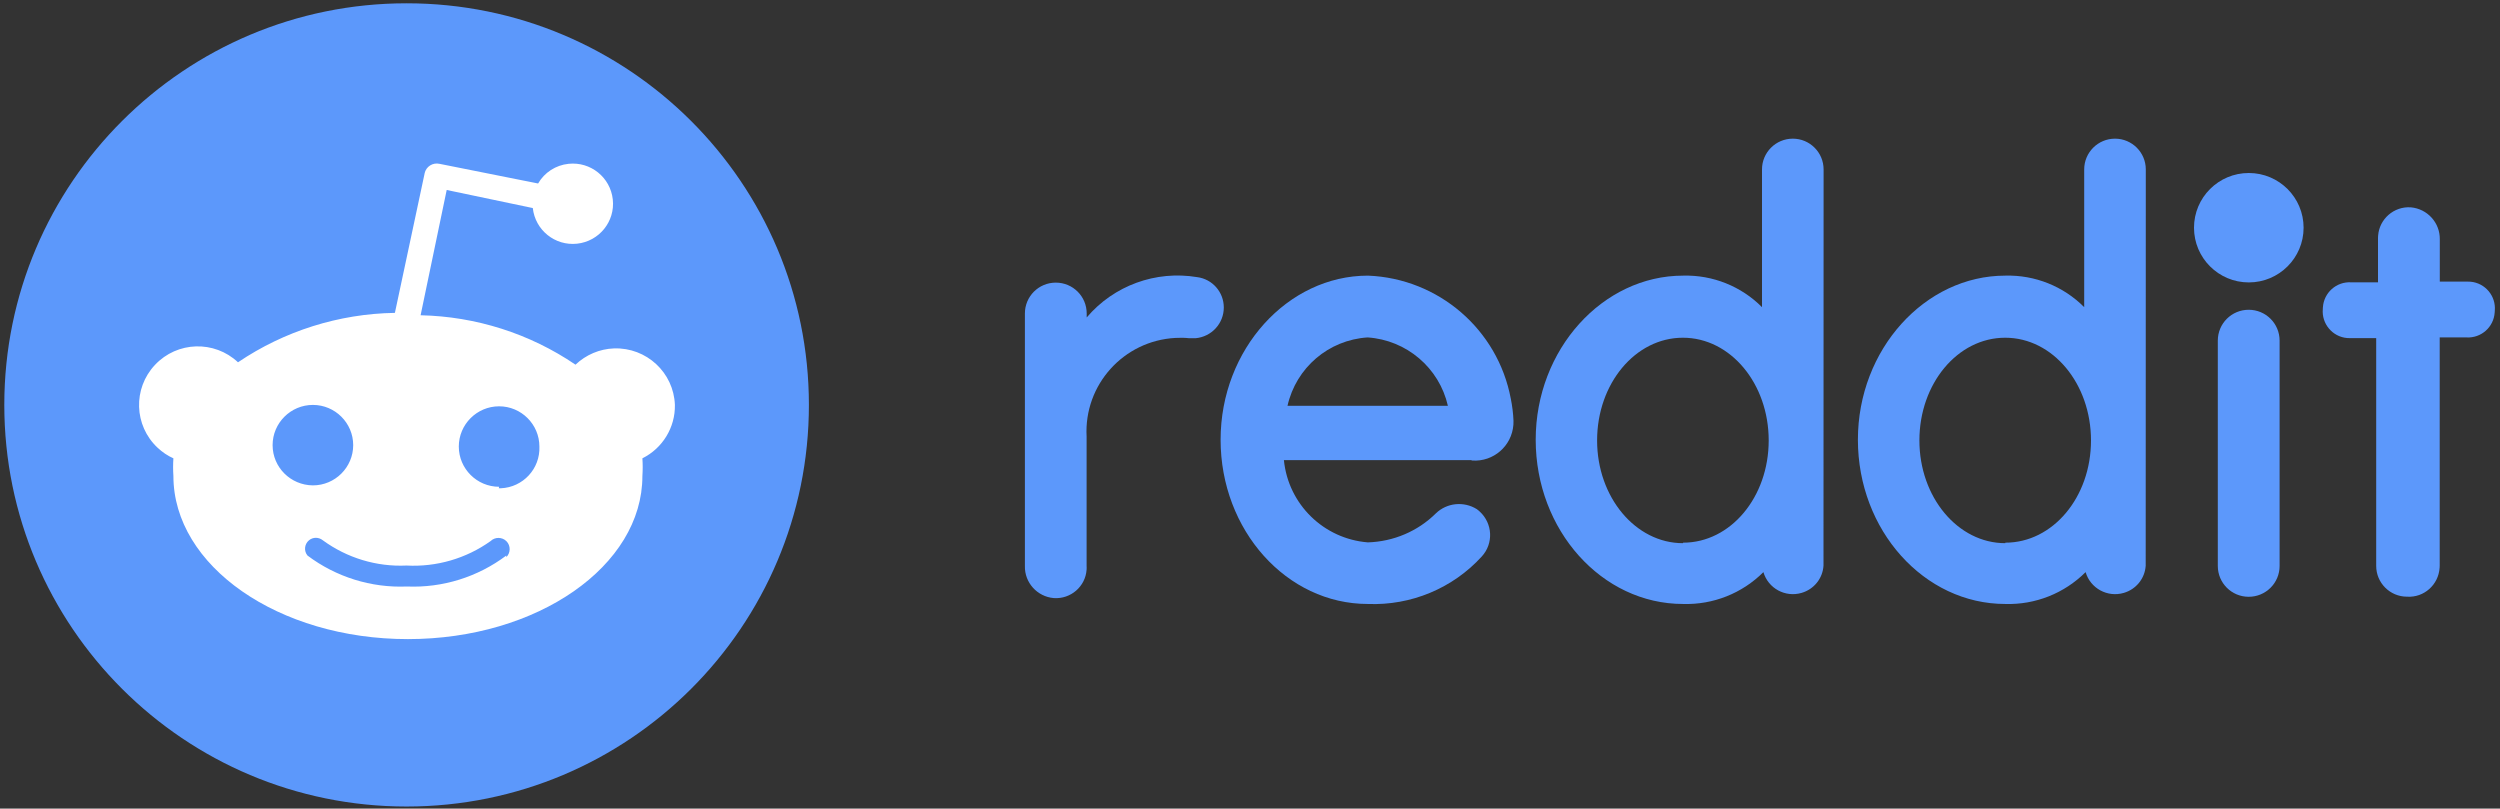
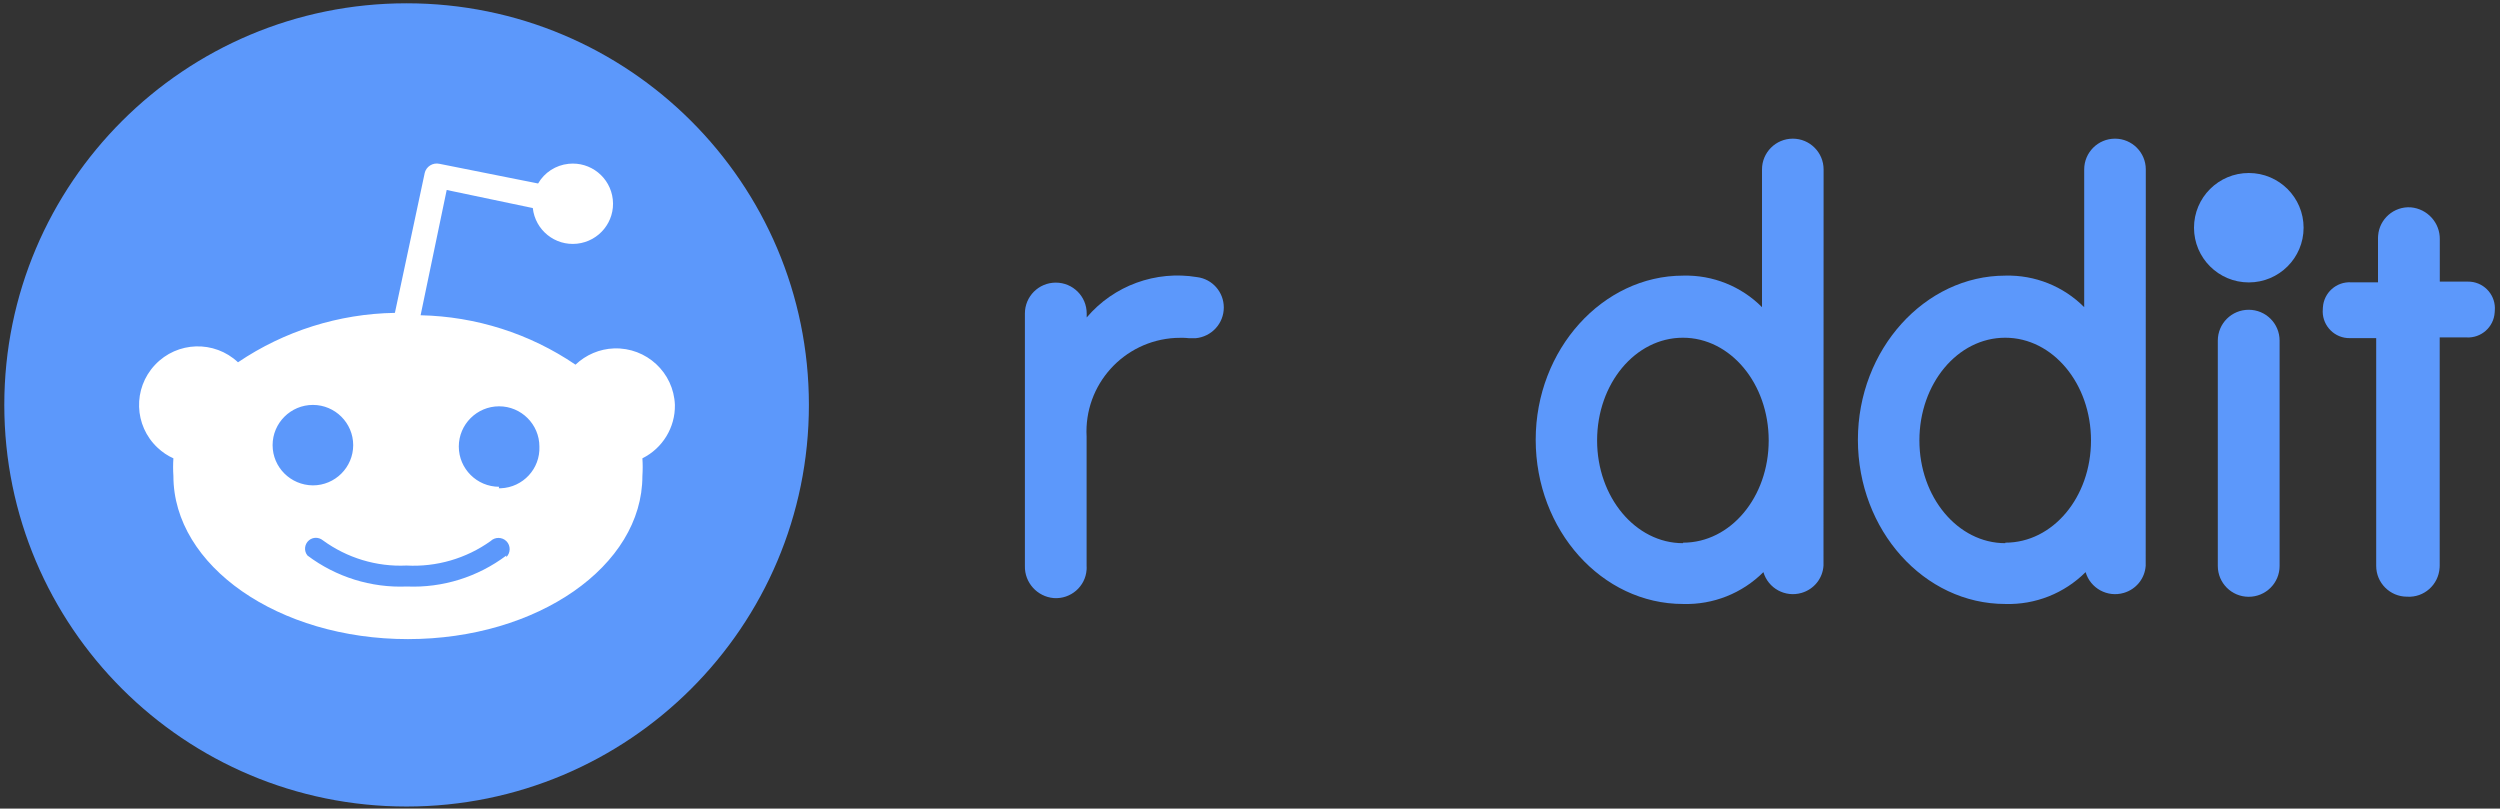
<svg xmlns="http://www.w3.org/2000/svg" width="371" height="120" viewBox="0 0 371 120" fill="none">
  <rect x="0" y="0" width="371" height="120" fill="#333333" stroke="none" />
  <path d="M60.339 119.689C93.312 119.689 120.041 93.005 120.041 60.089C120.041 27.173 93.312 0.489 60.339 0.489C27.367 0.489 0.638 27.173 0.638 60.089C0.638 93.005 27.367 119.689 60.339 119.689Z" fill="#5C98FB" />
  <path d="M100.155 60.089C99.977 55.289 95.941 51.541 91.118 51.704C88.981 51.778 86.948 52.652 85.404 54.118C78.608 49.496 70.624 46.963 62.417 46.785L66.29 28.193L79.067 30.874C79.424 34.148 82.362 36.519 85.642 36.163C88.921 35.807 91.296 32.874 90.939 29.6C90.583 26.326 87.645 23.956 84.365 24.311C82.481 24.504 80.789 25.6 79.854 27.23L65.222 24.311C64.228 24.089 63.233 24.711 63.011 25.718C63.011 25.733 63.011 25.733 63.011 25.748L58.603 46.43C50.293 46.563 42.205 49.111 35.319 53.763C31.817 50.474 26.297 50.637 23.002 54.148C19.707 57.644 19.871 63.156 23.388 66.444C24.07 67.082 24.857 67.63 25.733 68.015C25.673 68.889 25.673 69.763 25.733 70.637C25.733 83.985 41.315 94.844 60.532 94.844C79.75 94.844 95.332 84 95.332 70.637C95.391 69.763 95.391 68.889 95.332 68.015C98.33 66.519 100.215 63.437 100.155 60.089ZM40.454 66.059C40.454 62.77 43.14 60.089 46.434 60.089C49.729 60.089 52.415 62.77 52.415 66.059C52.415 69.348 49.729 72.03 46.434 72.03C43.125 72 40.454 69.348 40.454 66.059ZM75.135 82.444C70.891 85.63 65.697 87.259 60.384 87.037C55.071 87.259 49.877 85.63 45.633 82.444C45.069 81.763 45.173 80.741 45.856 80.178C46.449 79.689 47.295 79.689 47.904 80.178C51.495 82.8 55.873 84.133 60.325 83.926C64.777 84.163 69.169 82.889 72.805 80.296C73.458 79.659 74.526 79.674 75.165 80.326C75.803 80.978 75.788 82.044 75.135 82.681V82.444ZM74.067 72.237C70.772 72.237 68.086 69.556 68.086 66.267C68.086 62.978 70.772 60.296 74.067 60.296C77.361 60.296 80.047 62.978 80.047 66.267C80.18 69.556 77.613 72.326 74.319 72.459C74.215 72.459 74.126 72.459 74.022 72.459L74.067 72.237Z" fill="white" />
  <path d="M333.722 41.911C338.213 41.911 341.854 38.276 341.854 33.793C341.854 29.309 338.213 25.674 333.722 25.674C329.231 25.674 325.59 29.309 325.59 33.793C325.59 38.276 329.231 41.911 333.722 41.911Z" fill="#5C98FB" />
-   <path d="M218.474 68.341C221.621 68.563 224.351 66.193 224.589 63.037C224.603 62.859 224.603 62.652 224.603 62.459C224.559 61.363 224.425 60.252 224.203 59.17C222.274 48.889 213.473 41.319 203.011 40.904C191.095 40.904 181.137 51.837 181.137 65.259C181.137 78.681 190.931 89.63 202.996 89.63C209.392 89.882 215.596 87.304 219.899 82.578C221.665 80.652 221.517 77.674 219.587 75.911C219.439 75.778 219.306 75.659 219.157 75.556C217.228 74.356 214.72 74.607 213.088 76.178C210.402 78.844 206.795 80.37 202.996 80.489C196.437 79.97 191.184 74.844 190.531 68.281H218.296L218.474 68.341ZM202.952 50.074C208.725 50.459 213.577 54.578 214.868 60.222H191.065C192.341 54.563 197.164 50.444 202.952 50.074Z" fill="#5C98FB" />
  <path d="M181.612 45.63C181.612 43.348 179.92 41.407 177.65 41.126C171.521 40.104 165.288 42.37 161.266 47.111V46.519C161.266 43.985 159.218 41.941 156.681 41.941C154.143 41.941 152.095 43.985 152.095 46.519V84C152.036 86.459 153.92 88.548 156.384 88.756C158.892 88.933 161.088 87.037 161.251 84.533C161.266 84.356 161.266 84.178 161.251 84V64.77C160.851 57.096 166.742 50.563 174.429 50.148C175.112 50.104 175.809 50.118 176.492 50.193H177.412C179.787 49.985 181.612 48.015 181.612 45.63Z" fill="#5C98FB" />
  <path d="M338.293 50.548C338.293 48.015 336.245 45.97 333.707 45.97C331.169 45.97 329.122 48.015 329.122 50.548V83.985C329.122 86.519 331.169 88.563 333.707 88.563C336.245 88.563 338.293 86.519 338.293 83.985V50.548Z" fill="#5C98FB" />
  <path d="M270.622 25.141C270.622 22.622 268.574 20.578 266.052 20.578C263.529 20.578 261.481 22.622 261.481 25.141V45.585C258.394 42.474 254.15 40.785 249.772 40.904C237.856 40.904 227.898 51.837 227.898 65.259C227.898 78.681 237.707 89.63 249.772 89.63C254.224 89.763 258.528 88.059 261.689 84.904C262.401 87.319 264.939 88.696 267.357 87.985C269.183 87.452 270.489 85.852 270.607 83.941L270.622 25.141ZM249.742 80.607C242.723 80.607 237.01 73.793 237.01 65.363C237.01 56.933 242.679 50.118 249.742 50.118C256.806 50.118 262.475 56.933 262.475 65.363C262.475 73.793 256.806 80.533 249.772 80.533L249.742 80.607Z" fill="#5C98FB" />
  <path d="M318.437 25.141C318.437 22.622 316.389 20.578 313.866 20.578C311.343 20.578 309.295 22.622 309.295 25.141V45.585C306.209 42.474 301.964 40.785 297.587 40.904C285.67 40.904 275.712 51.837 275.712 65.259C275.712 78.681 285.522 89.63 297.587 89.63C302.039 89.763 306.342 88.059 309.503 84.904C310.215 87.319 312.753 88.696 315.172 87.985C316.997 87.452 318.303 85.852 318.422 83.941L318.437 25.141ZM297.572 80.607C290.552 80.607 284.839 73.793 284.839 65.363C284.839 56.933 290.508 50.118 297.572 50.118C304.636 50.118 310.304 56.933 310.304 65.363C310.304 73.793 304.636 80.533 297.601 80.533L297.572 80.607Z" fill="#5C98FB" />
  <path d="M362.051 83.97V50.074H366.014C368.21 50.207 370.08 48.533 370.213 46.356C370.213 46.282 370.228 46.193 370.228 46.104C370.421 43.926 368.804 42 366.637 41.807C366.518 41.793 366.385 41.793 366.266 41.793H362.066V35.496C362.096 33.052 360.226 30.993 357.778 30.77C355.27 30.593 353.088 32.489 352.91 34.993C352.895 35.096 352.895 35.215 352.895 35.319V41.896H348.918C346.722 41.763 344.852 43.437 344.718 45.615C344.718 45.689 344.704 45.778 344.704 45.867C344.511 48.044 346.128 49.97 348.295 50.163C348.414 50.178 348.547 50.178 348.666 50.178H352.628V83.985C352.628 86.504 354.676 88.548 357.199 88.548C359.722 88.711 361.873 86.785 362.037 84.267C362.051 84.178 362.051 84.074 362.051 83.97Z" fill="#5C98FB" />
</svg>